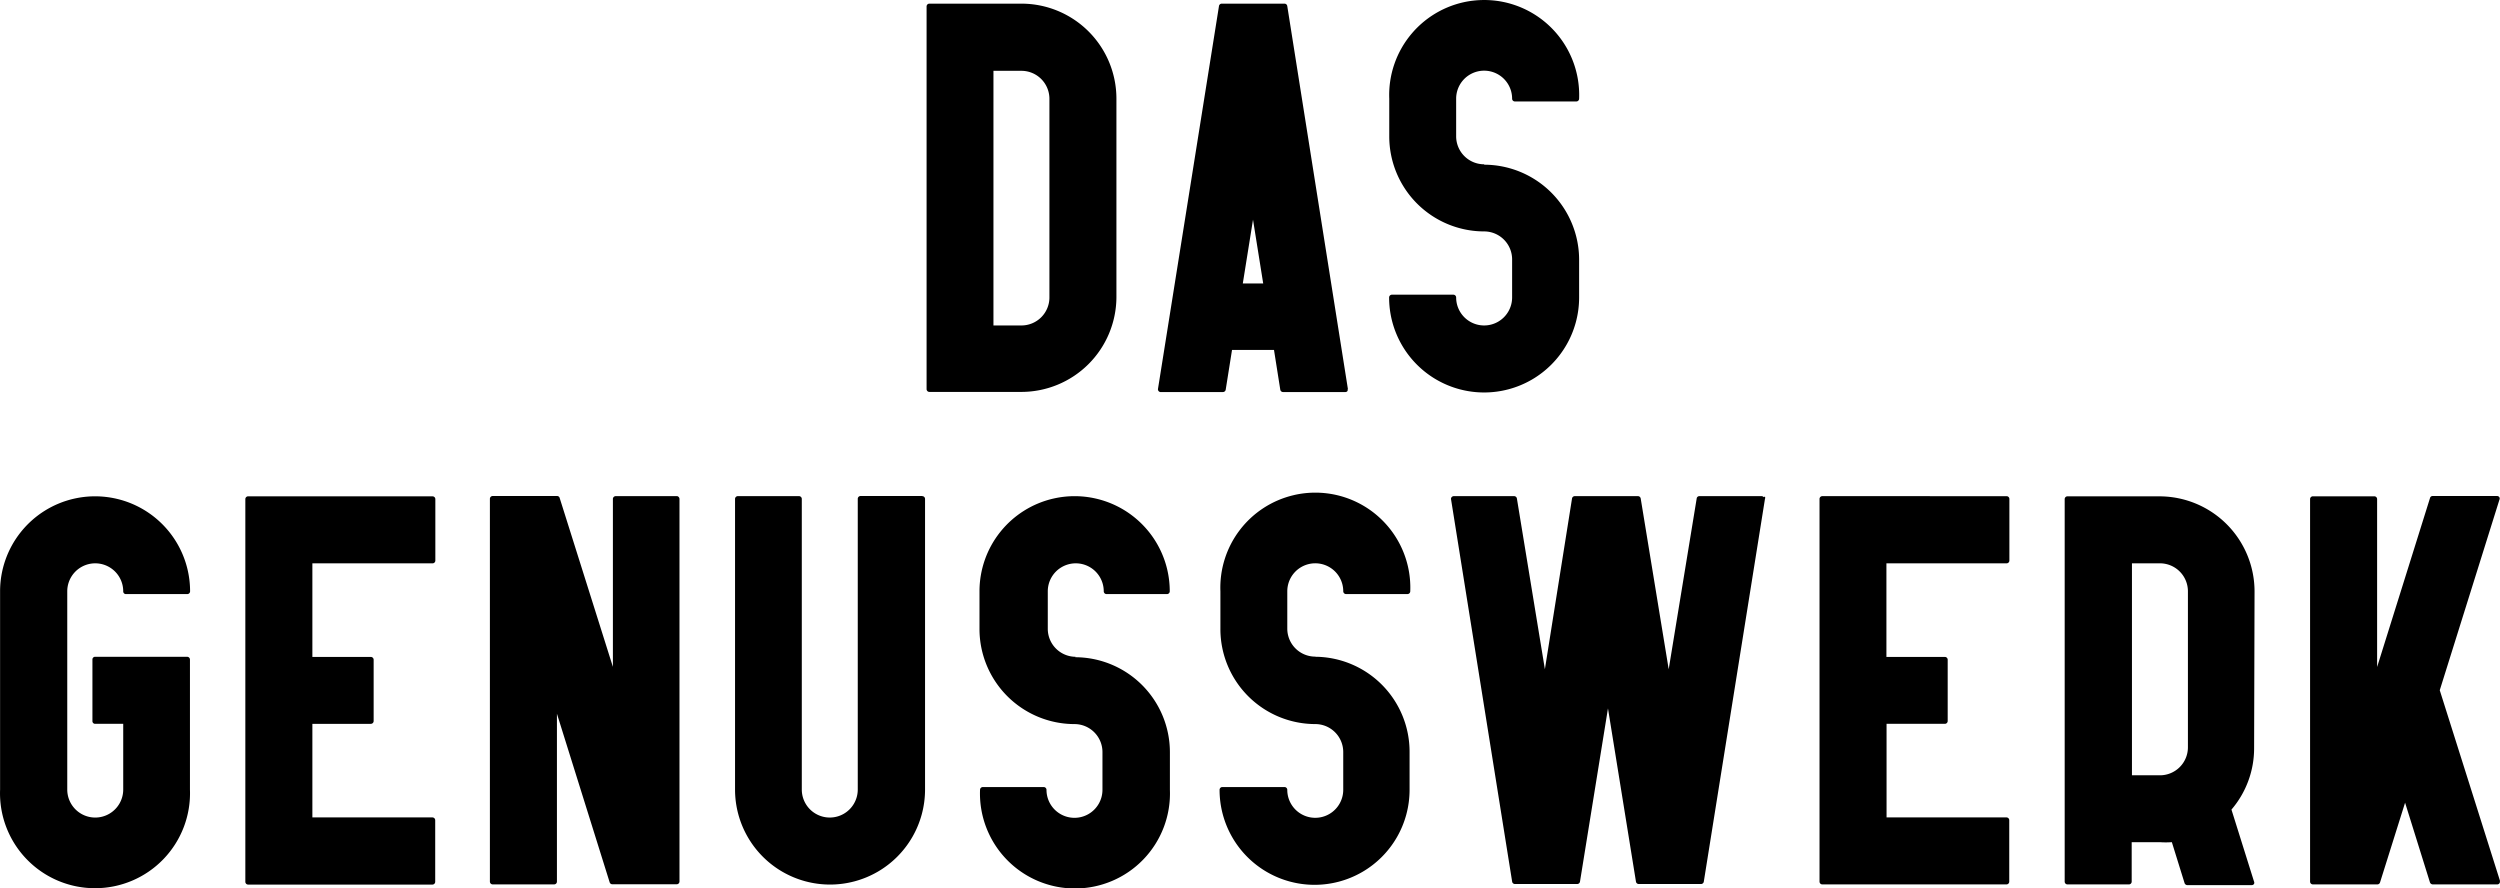
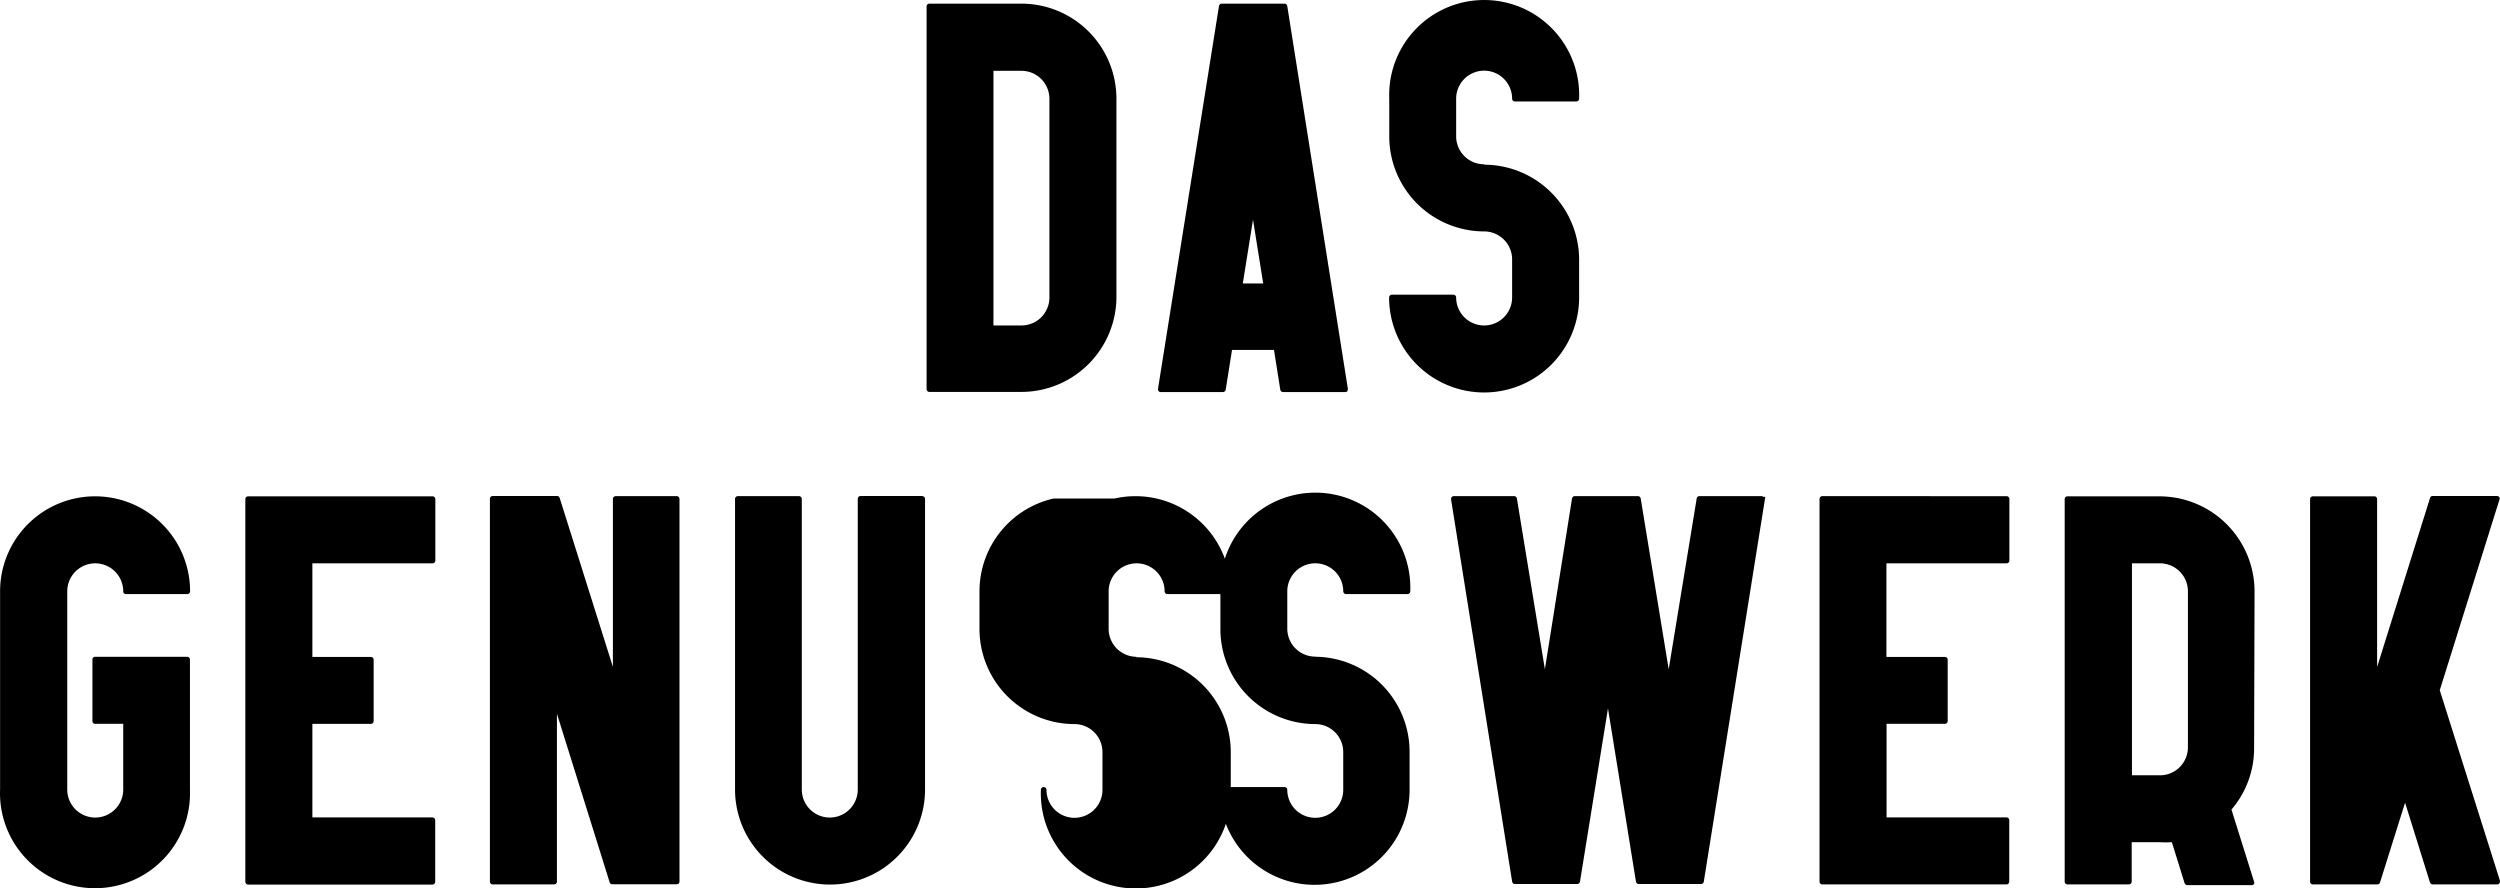
<svg xmlns="http://www.w3.org/2000/svg" version="1.1" viewBox="0 0 178.68 63.497">
-   <path d="m105.24 0.052a6.79 6.79 0 0 0-5.947 6.998v2.701a6.79 6.79 0 0 0 6.781 6.789 2 2 0 0 1 2 2v2.721a2 2 0 0 1-4 0 0.2 0.2 0 0 0-0.201-0.199h-4.389a0.2 0.2 0 0 0-0.201 0.199 6.79 6.79 0 0 0 13.58 0v-2.699a6.8 6.8 0 0 0-6.789-6.791v-0.029a2 2 0 0 1-2-2v-2.691a2 2 0 0 1 4 0 0.2 0.2 0 0 0 0.199 0.201h4.391a0.2 0.2 0 0 0 0.199-0.201 6.79 6.79 0 0 0-7.623-6.998zm-38.816 0.209a0.2 0.2 0 0 0-0.199 0.199v27.352a0.2 0.2 0 0 0 0.199 0.199h6.58a6.8 6.8 0 0 0 6.789-6.75v-14.211a6.79 6.79 0 0 0-6.789-6.789zm20.9 0a0.2 0.2 0 0 0-0.201 0.17l-4.359 27.359a0.2 0.2 0 0 0 0.16 0.23h4.481a0.2 0.2 0 0 0 0.199-0.17l0.451-2.84h3l0.449 2.84a0.2 0.2 0 0 0 0.199 0.17h4.451a0.18 0.18 0 0 0 0.15-0.07 0.18 0.18 0 0 0 0-0.16l0.039 0.051-4.34-27.41a0.2 0.2 0 0 0-0.199-0.17zm-16.32 4.801h2a2 2 0 0 1 2 2v14.199a2 2 0 0 1-2 2h-2zm18.551 10.639 0.729 4.561h-1.459zm2.906 19.689a6.79 6.79 0 0 0-5.236 6.871v2.699a6.79 6.79 0 0 0 6.779 6.791 2 2 0 0 1 2 2v2.699a2 2 0 0 1-4 0 0.2 0.2 0 0 0-0.199-0.199h-4.441a0.2 0.2 0 0 0-0.199 0.199 6.79 6.79 0 1 0 13.58 0v-2.699a6.79 6.79 0 0 0-6.74-6.811v-0.01a2 2 0 0 1-2-2v-2.67a2 2 0 0 1 4 0 0.2 0.2 0 0 0 0.199 0.199h4.391a0.2 0.2 0 0 0 0.199-0.199 6.79 6.79 0 0 0-8.332-6.871zm-57.246 0.061a0.2 0.2 0 0 0-0.201 0.201v27.359a0.2 0.2 0 0 0 0.201 0.199h4.389a0.2 0.2 0 0 0 0.201-0.199v-12l3.769 12.051a0.2 0.2 0 0 0 0.189 0.139h4.6a0.2 0.2 0 0 0 0.201-0.199v-27.34a0.21 0.21 0 0 0-0.162-0.201h-4.398a0.2 0.2 0 0 0-0.199 0.201v12l-3.801-12.061a0.19 0.19 0 0 0-0.189-0.15zm13.188 0.01h0.012l-0.051-0.01a0.21 0.21 0 0 1 0.039 0.01zm13.102-0.01a0.2 0.2 0 0 0-0.199 0.201v20.779a2 2 0 0 1-4 0v-20.77a0.2 0.2 0 0 0-0.201-0.201h-4.369a0.2 0.2 0 0 0-0.201 0.201v20.77a6.79 6.79 0 0 0 13.58 0v-20.77a0.2 0.2 0 0 0-0.199-0.201l-0.02-0.01zm112.36 0a0.19 0.19 0 0 0-0.189 0.15l-3.779 12.07v-12a0.2 0.2 0 0 0-0.201-0.199h-4.389a0.2 0.2 0 0 0-0.201 0.199v27.34a0.2 0.2 0 0 0 0.201 0.199h4.609a0.2 0.2 0 0 0 0.189-0.139l1.791-5.701 1.779 5.701a0.22 0.22 0 0 0 0.199 0.139h4.602a0.19 0.19 0 0 0 0.199-0.199v-0.07l-4.301-13.609 4.262-13.609a0.19 0.19 0 0 0 0-0.182 0.2 0.2 0 0 0-0.17-0.09zm-69.959 0.01a0.2 0.2 0 0 0-0.201 0.201l4.371 27.35a0.2 0.2 0 0 0 0.199 0.17h4.451a0.2 0.2 0 0 0 0.199-0.17l2-12.381 2 12.381a0.2 0.2 0 0 0 0.199 0.17h4.451a0.2 0.2 0 0 0 0.199-0.17l4.371-27.35a0.22 0.22 0 0 0 0-0.17l-0.09 0.039a0.2 0.2 0 0 0-0.15-0.07h-4.439a0.19 0.19 0 0 0-0.201 0.17l-2 12.201-2-12.201a0.2 0.2 0 0 0-0.199-0.17h-4.51a0.2 0.2 0 0 0-0.201 0.17l-1.939 12.201-2-12.201a0.2 0.2 0 0 0-0.199-0.17zm26.34 0a0.2 0.2 0 0 0-0.201 0.201v27.35a0.2 0.2 0 0 0 0.201 0.199h13.16a0.2 0.2 0 0 0 0.199-0.199v-4.391a0.2 0.2 0 0 0-0.199-0.199h-8.57v-6.689h4.17a0.2 0.2 0 0 0 0.199-0.201v-4.379a0.2 0.2 0 0 0-0.199-0.201h-4.18v-6.689h8.59a0.2 0.2 0 0 0 0.199-0.199v-4.4a0.2 0.2 0 0 0-0.199-0.201zm-112.51 0.012a0.2 0.2 0 0 0-0.201 0.199v27.35a0.2 0.2 0 0 0 0.201 0.201h13.17a0.2 0.2 0 0 0 0.199-0.201v-4.4a0.2 0.2 0 0 0-0.199-0.199h-8.58v-6.689h4.18a0.2 0.2 0 0 0 0.199-0.201v-4.379a0.2 0.2 0 0 0-0.199-0.201h-4.18v-6.689h8.59a0.2 0.2 0 0 0 0.199-0.199v-4.391a0.2 0.2 0 0 0-0.199-0.199zm130.03 0a0.2 0.2 0 0 0-0.199 0.199v27.34a0.2 0.2 0 0 0 0.199 0.199h4.391a0.2 0.2 0 0 0 0.199-0.199v-2.82h2a6.35 6.35 0 0 0 0.871 0l0.91 2.93a0.22 0.22 0 0 0 0.199 0.141h4.6a0.21 0.21 0 0 0 0.16-0.08 0.21 0.21 0 0 0 0-0.189l-1.609-5.131a6.73 6.73 0 0 0 1.619-4.4l0.031-11.199a6.8 6.8 0 0 0-6.791-6.789zm-72.473 0.16a6.8 6.8 0 0 0-5.287 6.629v2.699a6.8 6.8 0 0 0 6.789 6.791 2 2 0 0 1 2 2v2.699a2 2 0 0 1-4 0 0.2 0.2 0 0 0-0.199-0.199h-4.35a0.2 0.2 0 0 0-0.201 0.199 6.79 6.79 0 1 0 13.57 0v-2.699a6.79 6.79 0 0 0-6.779-6.779l0.051-0.031a2 2 0 0 1-2-2v-2.68a2 2 0 0 1 4 0 0.2 0.2 0 0 0 0.199 0.199h4.32a0.2 0.2 0 0 0 0.199-0.199 6.8 6.8 0 0 0-8.312-6.629zm-70.008 0.01a6.79 6.79 0 0 0-5.279 6.619v14.17a6.79 6.79 0 1 0 13.57 0v-9.289a0.2 0.2 0 0 0-0.201-0.201h-6.568a0.19 0.19 0 0 0-0.201 0.201v4.389a0.19 0.19 0 0 0 0.201 0.201h2v4.699a2 2 0 0 1-4 0v-14.17a2 2 0 0 1 4 0 0.19 0.19 0 0 0 0.199 0.199h4.381a0.2 0.2 0 0 0 0.199-0.199 6.79 6.79 0 0 0-8.301-6.619zm147.09 4.619h2a2 2 0 0 1 2 2v11.15a2 2 0 0 1-2 2h-2z" />
+   <path d="m105.24 0.052a6.79 6.79 0 0 0-5.947 6.998v2.701a6.79 6.79 0 0 0 6.781 6.789 2 2 0 0 1 2 2v2.721a2 2 0 0 1-4 0 0.2 0.2 0 0 0-0.201-0.199h-4.389a0.2 0.2 0 0 0-0.201 0.199 6.79 6.79 0 0 0 13.58 0v-2.699a6.8 6.8 0 0 0-6.789-6.791v-0.029a2 2 0 0 1-2-2v-2.691a2 2 0 0 1 4 0 0.2 0.2 0 0 0 0.199 0.201h4.391a0.2 0.2 0 0 0 0.199-0.201 6.79 6.79 0 0 0-7.623-6.998zm-38.816 0.209a0.2 0.2 0 0 0-0.199 0.199v27.352a0.2 0.2 0 0 0 0.199 0.199h6.58a6.8 6.8 0 0 0 6.789-6.75v-14.211a6.79 6.79 0 0 0-6.789-6.789zm20.9 0a0.2 0.2 0 0 0-0.201 0.17l-4.359 27.359a0.2 0.2 0 0 0 0.16 0.23h4.481a0.2 0.2 0 0 0 0.199-0.17l0.451-2.84h3l0.449 2.84a0.2 0.2 0 0 0 0.199 0.17h4.451a0.18 0.18 0 0 0 0.15-0.07 0.18 0.18 0 0 0 0-0.16l0.039 0.051-4.34-27.41a0.2 0.2 0 0 0-0.199-0.17zm-16.32 4.801h2a2 2 0 0 1 2 2v14.199a2 2 0 0 1-2 2h-2zm18.551 10.639 0.729 4.561h-1.459zm2.906 19.689a6.79 6.79 0 0 0-5.236 6.871v2.699a6.79 6.79 0 0 0 6.779 6.791 2 2 0 0 1 2 2v2.699a2 2 0 0 1-4 0 0.2 0.2 0 0 0-0.199-0.199h-4.441a0.2 0.2 0 0 0-0.199 0.199 6.79 6.79 0 1 0 13.58 0v-2.699a6.79 6.79 0 0 0-6.74-6.811v-0.01a2 2 0 0 1-2-2v-2.67a2 2 0 0 1 4 0 0.2 0.2 0 0 0 0.199 0.199h4.391a0.2 0.2 0 0 0 0.199-0.199 6.79 6.79 0 0 0-8.332-6.871zm-57.246 0.061a0.2 0.2 0 0 0-0.201 0.201v27.359a0.2 0.2 0 0 0 0.201 0.199h4.389a0.2 0.2 0 0 0 0.201-0.199v-12l3.769 12.051a0.2 0.2 0 0 0 0.189 0.139h4.6a0.2 0.2 0 0 0 0.201-0.199v-27.34a0.21 0.21 0 0 0-0.162-0.201h-4.398a0.2 0.2 0 0 0-0.199 0.201v12l-3.801-12.061a0.19 0.19 0 0 0-0.189-0.15zm13.188 0.01h0.012l-0.051-0.01a0.21 0.21 0 0 1 0.039 0.01zm13.102-0.01a0.2 0.2 0 0 0-0.199 0.201v20.779a2 2 0 0 1-4 0v-20.77a0.2 0.2 0 0 0-0.201-0.201h-4.369a0.2 0.2 0 0 0-0.201 0.201v20.77a6.79 6.79 0 0 0 13.58 0v-20.77a0.2 0.2 0 0 0-0.199-0.201l-0.02-0.01zm112.36 0a0.19 0.19 0 0 0-0.189 0.15l-3.779 12.07v-12a0.2 0.2 0 0 0-0.201-0.199h-4.389a0.2 0.2 0 0 0-0.201 0.199v27.34a0.2 0.2 0 0 0 0.201 0.199h4.609a0.2 0.2 0 0 0 0.189-0.139l1.791-5.701 1.779 5.701a0.22 0.22 0 0 0 0.199 0.139h4.602a0.19 0.19 0 0 0 0.199-0.199v-0.07l-4.301-13.609 4.262-13.609a0.19 0.19 0 0 0 0-0.182 0.2 0.2 0 0 0-0.17-0.09zm-69.959 0.01a0.2 0.2 0 0 0-0.201 0.201l4.371 27.35a0.2 0.2 0 0 0 0.199 0.17h4.451a0.2 0.2 0 0 0 0.199-0.17l2-12.381 2 12.381a0.2 0.2 0 0 0 0.199 0.17h4.451a0.2 0.2 0 0 0 0.199-0.17l4.371-27.35a0.22 0.22 0 0 0 0-0.17l-0.09 0.039a0.2 0.2 0 0 0-0.15-0.07h-4.439a0.19 0.19 0 0 0-0.201 0.17l-2 12.201-2-12.201a0.2 0.2 0 0 0-0.199-0.17h-4.51a0.2 0.2 0 0 0-0.201 0.17l-1.939 12.201-2-12.201a0.2 0.2 0 0 0-0.199-0.17zm26.34 0a0.2 0.2 0 0 0-0.201 0.201v27.35a0.2 0.2 0 0 0 0.201 0.199h13.16a0.2 0.2 0 0 0 0.199-0.199v-4.391a0.2 0.2 0 0 0-0.199-0.199h-8.57v-6.689h4.17a0.2 0.2 0 0 0 0.199-0.201v-4.379a0.2 0.2 0 0 0-0.199-0.201h-4.18v-6.689h8.59a0.2 0.2 0 0 0 0.199-0.199v-4.4a0.2 0.2 0 0 0-0.199-0.201zm-112.51 0.012a0.2 0.2 0 0 0-0.201 0.199v27.35a0.2 0.2 0 0 0 0.201 0.201h13.17a0.2 0.2 0 0 0 0.199-0.201v-4.4a0.2 0.2 0 0 0-0.199-0.199h-8.58v-6.689h4.18a0.2 0.2 0 0 0 0.199-0.201v-4.379a0.2 0.2 0 0 0-0.199-0.201h-4.18v-6.689h8.59a0.2 0.2 0 0 0 0.199-0.199v-4.391a0.2 0.2 0 0 0-0.199-0.199zm130.03 0a0.2 0.2 0 0 0-0.199 0.199v27.34a0.2 0.2 0 0 0 0.199 0.199h4.391a0.2 0.2 0 0 0 0.199-0.199v-2.82h2a6.35 6.35 0 0 0 0.871 0l0.91 2.93a0.22 0.22 0 0 0 0.199 0.141h4.6a0.21 0.21 0 0 0 0.16-0.08 0.21 0.21 0 0 0 0-0.189l-1.609-5.131a6.73 6.73 0 0 0 1.619-4.4l0.031-11.199a6.8 6.8 0 0 0-6.791-6.789zm-72.473 0.16a6.8 6.8 0 0 0-5.287 6.629v2.699a6.8 6.8 0 0 0 6.789 6.791 2 2 0 0 1 2 2v2.699a2 2 0 0 1-4 0 0.2 0.2 0 0 0-0.199-0.199a0.2 0.2 0 0 0-0.201 0.199 6.79 6.79 0 1 0 13.57 0v-2.699a6.79 6.79 0 0 0-6.779-6.779l0.051-0.031a2 2 0 0 1-2-2v-2.68a2 2 0 0 1 4 0 0.2 0.2 0 0 0 0.199 0.199h4.32a0.2 0.2 0 0 0 0.199-0.199 6.8 6.8 0 0 0-8.312-6.629zm-70.008 0.01a6.79 6.79 0 0 0-5.279 6.619v14.17a6.79 6.79 0 1 0 13.57 0v-9.289a0.2 0.2 0 0 0-0.201-0.201h-6.568a0.19 0.19 0 0 0-0.201 0.201v4.389a0.19 0.19 0 0 0 0.201 0.201h2v4.699a2 2 0 0 1-4 0v-14.17a2 2 0 0 1 4 0 0.19 0.19 0 0 0 0.199 0.199h4.381a0.2 0.2 0 0 0 0.199-0.199 6.79 6.79 0 0 0-8.301-6.619zm147.09 4.619h2a2 2 0 0 1 2 2v11.15a2 2 0 0 1-2 2h-2z" />
</svg>